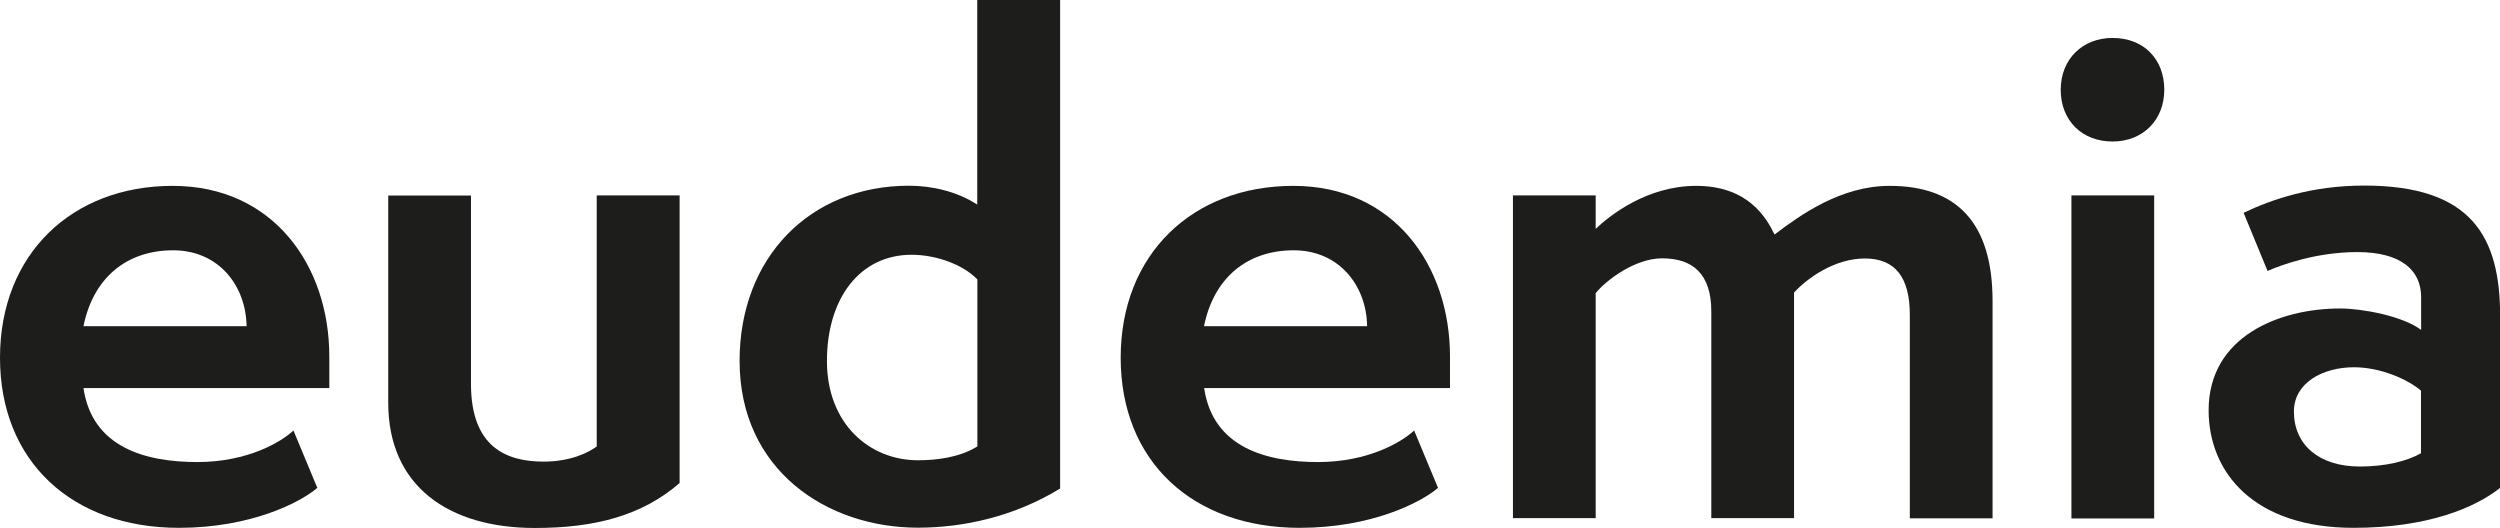
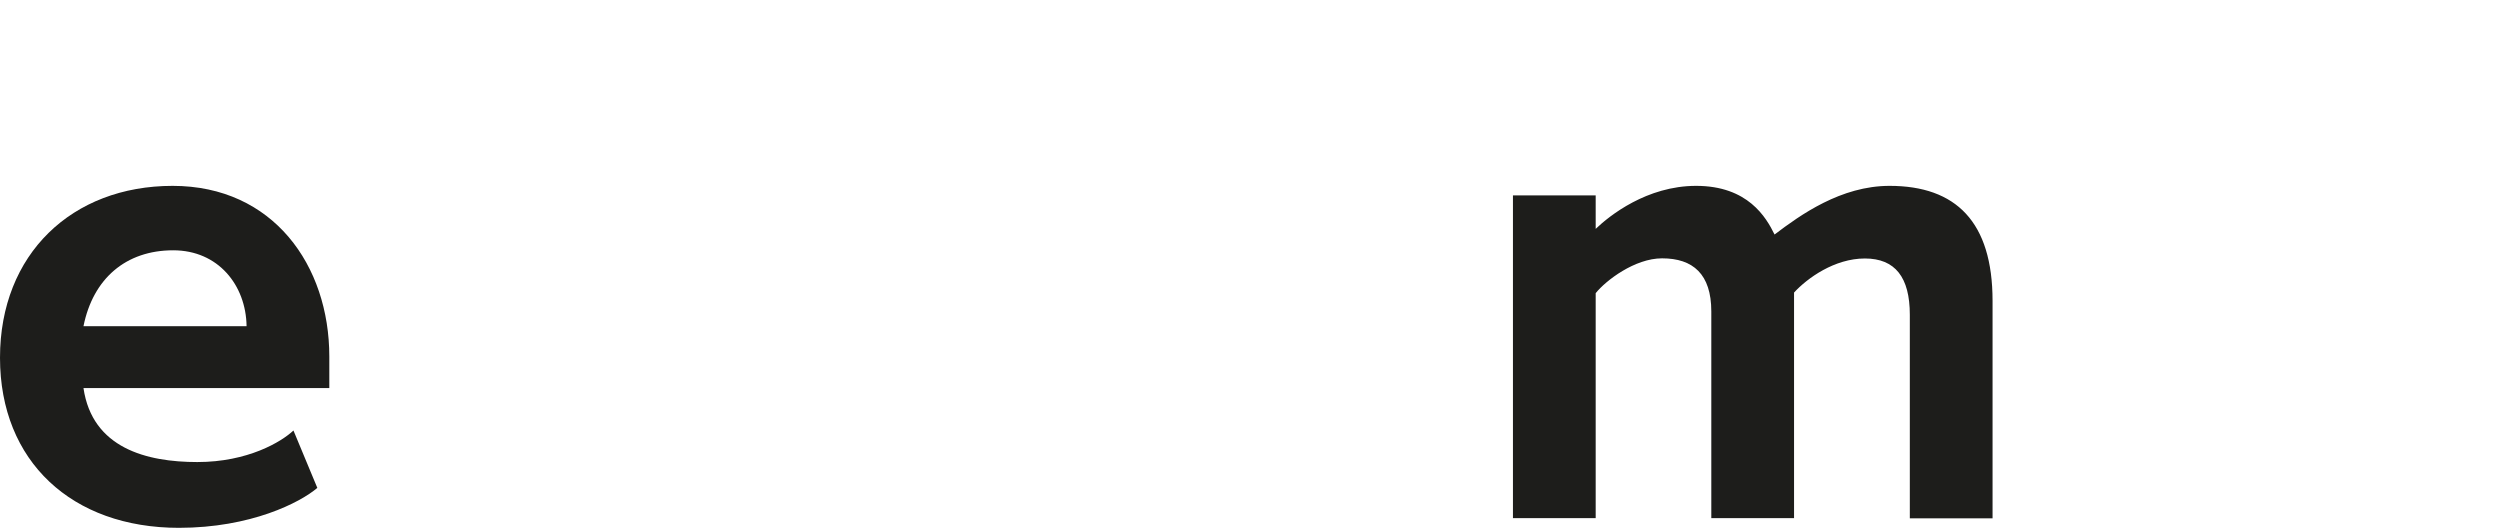
<svg xmlns="http://www.w3.org/2000/svg" viewBox="0 0 168 35.47" data-name="Ebene 1" id="Ebene_1">
  <defs>
    <style>
      .cls-1 {
        fill: #1d1d1b;
      }
    </style>
  </defs>
  <path d="M21.32,32.79c-1.15.98-4.46,2.68-9.3,2.68-7.18,0-12.02-4.46-12.02-11.43s4.84-11.55,11.6-11.55,10.53,5.35,10.53,11.47v2.12H5.61c.59,4.04,4.25,4.97,7.65,4.97s5.65-1.36,6.46-2.12l1.61,3.87ZM16.57,21.92c-.04-2.76-1.91-5.1-4.93-5.1-3.19,0-5.39,1.91-6.03,5.1h10.96Z" class="cls-1" />
-   <path d="M40.11,13.13h5.56v19.33c-2.55,2.21-5.73,3.02-9.73,3.02-5.78,0-9.85-2.8-9.85-8.41v-13.93h5.56v12.66c0,4.25,2.38,5.22,4.88,5.22,1.87,0,3.06-.64,3.57-1.02V13.13Z" class="cls-1" />
-   <path d="M65.68,0h5.56v32.83c-3.06,1.87-6.46,2.63-9.56,2.63-6.12,0-11.98-3.87-11.98-11.21,0-6.92,4.71-11.77,11.38-11.77,1.53,0,3.23.38,4.59,1.27V0ZM65.68,18.78c-.98-1.02-2.8-1.66-4.42-1.66-3.48,0-5.69,2.93-5.69,7.14s2.85,6.67,6.12,6.67c1.19,0,2.76-.17,3.99-.93v-11.21Z" class="cls-1" />
-   <path d="M96.63,32.79c-1.15.98-4.46,2.68-9.3,2.68-7.18,0-12.02-4.46-12.02-11.43s4.84-11.55,11.6-11.55,10.53,5.35,10.53,11.47v2.12h-16.52c.59,4.04,4.25,4.97,7.65,4.97s5.65-1.36,6.46-2.12l1.61,3.87ZM91.87,21.92c-.04-2.76-1.91-5.1-4.93-5.1-3.19,0-5.39,1.91-6.03,5.1h10.96Z" class="cls-1" />
  <path d="M128.34,34.83v-13.68c0-2.51-.98-3.78-3.02-3.78s-3.87,1.32-4.76,2.29v15.16h-5.56v-13.89c0-2.51-1.23-3.57-3.31-3.57-1.83,0-3.78,1.49-4.46,2.34v15.12h-5.56V13.13h5.56v2.25c.93-.89,3.44-2.89,6.75-2.89,3.48,0,4.71,2.12,5.27,3.27,1.74-1.32,4.46-3.27,7.73-3.27,4.46,0,6.92,2.42,6.92,7.73v14.61h-5.56Z" class="cls-1" />
-   <path d="M138.48,6.03c0-2.08,1.49-3.48,3.48-3.48,2.12,0,3.48,1.44,3.48,3.48s-1.44,3.48-3.48,3.48-3.48-1.4-3.48-3.48ZM139.2,34.83V13.13h5.56v21.71h-5.56Z" class="cls-1" />
-   <path d="M168,32.79c-1.66,1.32-4.84,2.68-9.85,2.68-6.67,0-9.73-3.7-9.73-7.9,0-4.97,4.76-6.84,8.84-6.84,1.49,0,4.21.51,5.44,1.44v-2.21c0-1.78-1.32-3.02-4.29-3.02-2.8,0-5.18.89-6.03,1.27l-1.61-3.91c1.95-.93,4.63-1.83,8.11-1.83,7.22,0,9.13,3.44,9.13,8.79v11.51ZM162.69,26.25c-.89-.76-2.72-1.57-4.5-1.57-2.12,0-4.04,1.06-4.04,2.97,0,2.25,1.7,3.7,4.42,3.7,1.7,0,3.14-.34,4.12-.89v-4.2Z" class="cls-1" />
</svg>